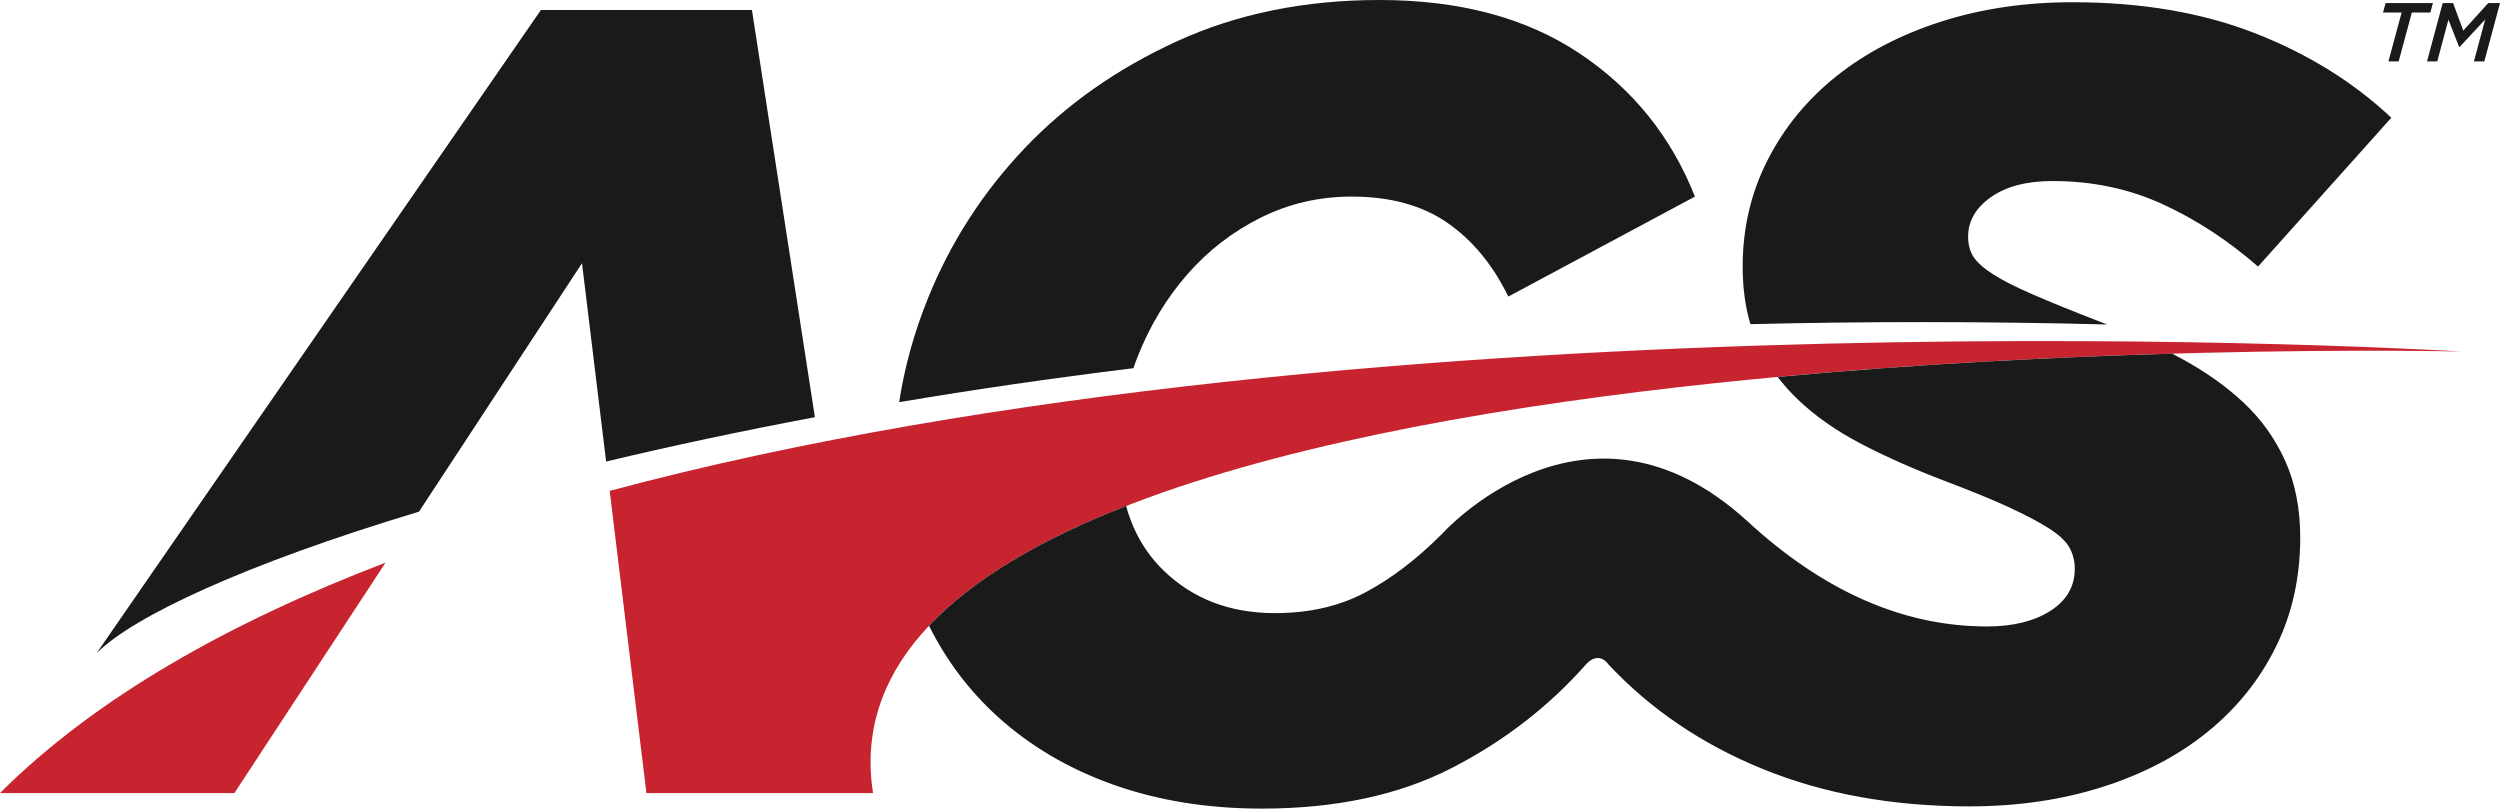
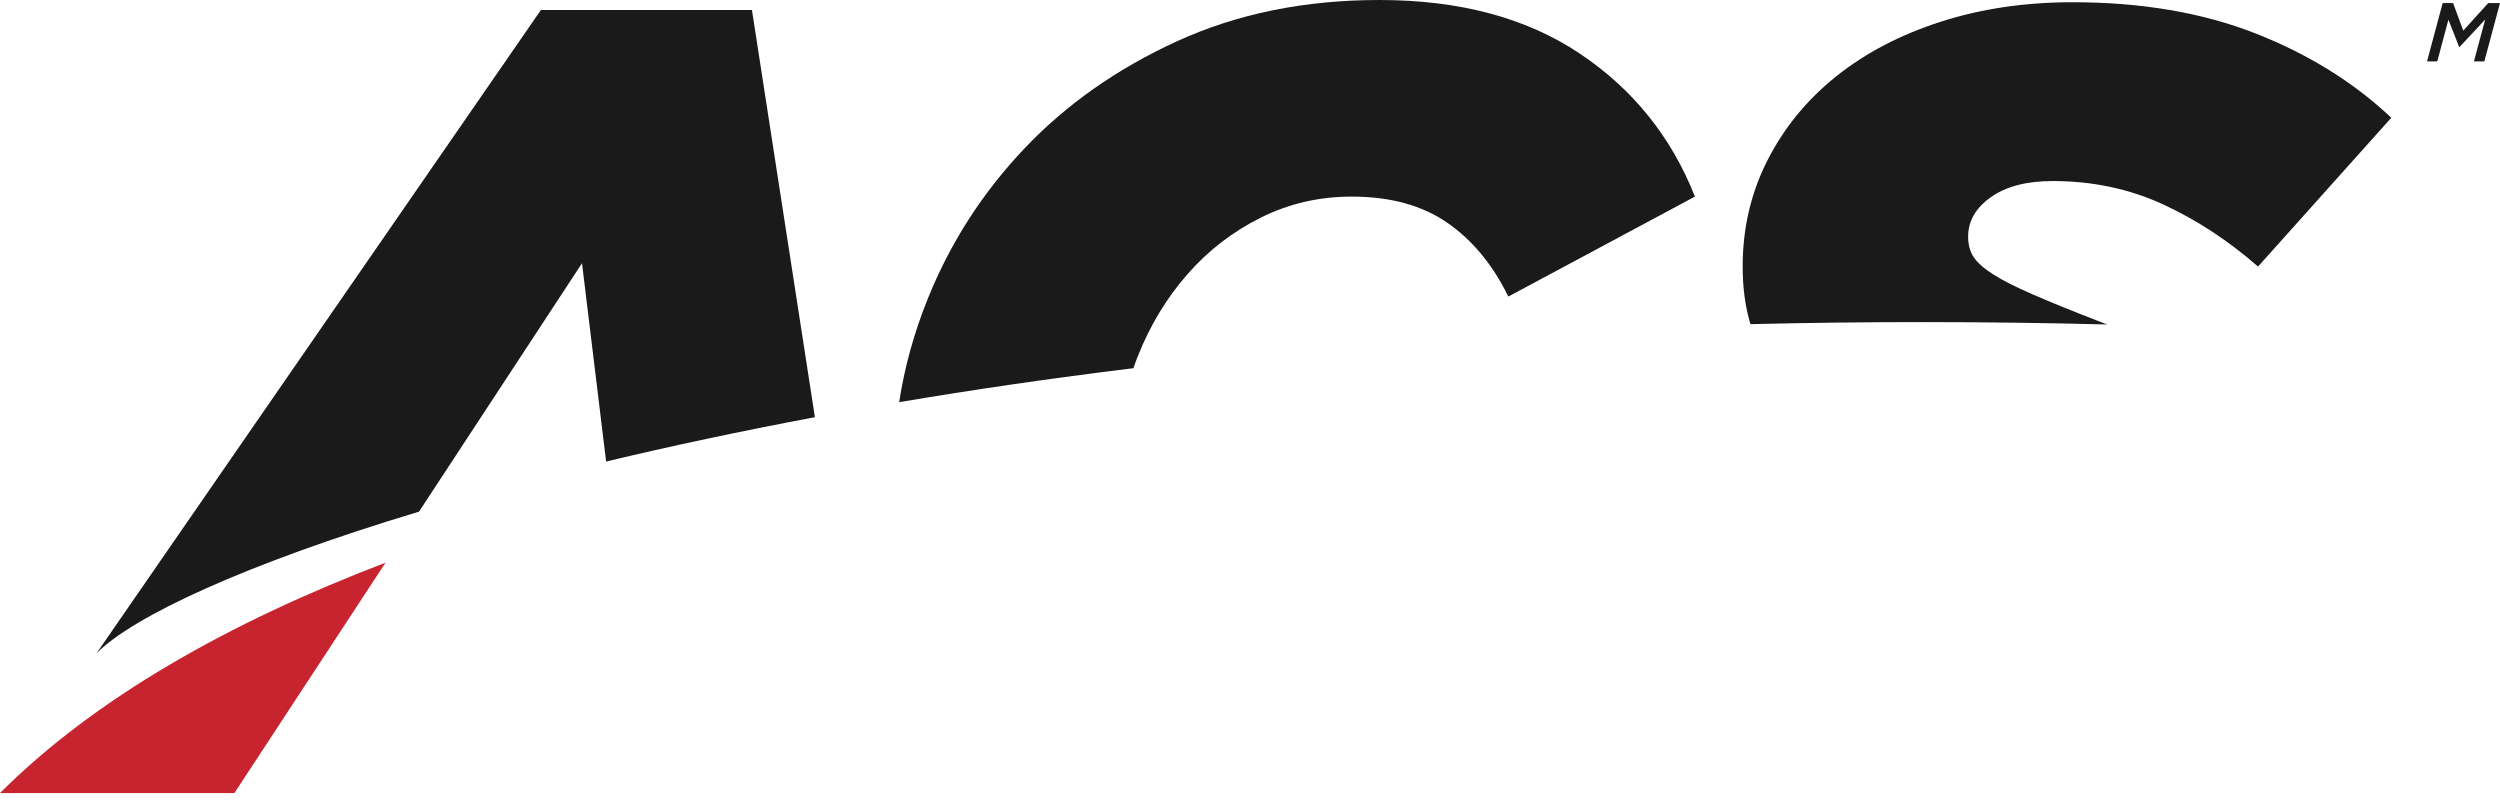
<svg xmlns="http://www.w3.org/2000/svg" version="1.1" id="Layer_1" x="0px" y="0px" width="505.399px" height="163.465px" viewBox="0 0 505.399 163.465" enable-background="new 0 0 505.399 163.465" xml:space="preserve">
  <g>
    <g>
      <g>
-         <path fill="#C8242F" d="M130.681,160.32h45.806c-15.039-97.271,321.067-89.255,321.067-89.255s-218.243-13.613-374.3,28.168     L130.681,160.32z" />
        <path fill="#C8242F" d="M77.938,113.746C46.297,125.846,19.25,141.107,0,160.32h47.389L77.938,113.746z" />
      </g>
      <g>
        <g>
          <path fill="#1A1A1A" d="M353.871,65.532c23.146-0.561,47.214-0.571,72.117,0.063l-0.003-0.002      c-0.606-0.236-1.22-0.47-1.835-0.702c-5.391-2.093-9.808-3.89-13.25-5.388c-3.444-1.494-6.101-2.841-7.969-4.042      c-1.874-1.196-3.184-2.357-3.932-3.479c-0.75-1.124-1.123-2.506-1.123-4.154c0-3.143,1.533-5.799,4.604-7.971      c3.066-2.17,7.22-3.257,12.463-3.257c8.083,0,15.527,1.572,22.34,4.716c6.812,3.144,13.21,7.335,19.2,12.574l26.945-30.088      c-7.636-7.186-16.807-12.873-27.507-17.065c-10.705-4.188-23.017-6.287-36.938-6.287c-9.581,0-18.451,1.312-26.608,3.929      c-8.159,2.621-15.192,6.288-21.104,11.003c-5.916,4.715-10.554,10.367-13.922,16.953c-3.367,6.589-5.052,13.772-5.052,21.556      c0,4.282,0.521,8.161,1.569,11.637L353.871,65.532z" />
          <path fill="#1A1A1A" d="M229.129,74.432c0.281-0.828,0.585-1.649,0.91-2.468c2.469-6.209,5.8-11.71,9.993-16.504      c4.188-4.789,9.129-8.605,14.818-11.45c5.686-2.842,11.824-4.267,18.412-4.267c7.781,0,14.22,1.761,19.312,5.275      c5.086,3.521,9.205,8.499,12.349,14.933l37.724-20.208c-4.791-12.125-12.573-21.779-23.353-28.966      C308.514,3.593,295.042,0,278.875,0c-15.121,0-28.742,2.771-40.866,8.308c-12.125,5.54-22.419,12.765-30.874,21.669      c-8.458,8.907-14.97,19.011-19.535,30.313c-2.803,6.934-4.743,13.937-5.825,21.011c14.926-2.521,30.729-4.831,47.354-6.865" />
          <path fill="#1A1A1A" d="M122.46,92.706l-4.802-39.491l-32.954,50.22c-35.261,10.615-57.819,21.204-65.176,28.617L109.35,2.021      h42.662l12.727,82.317c-15.104,2.841-29.197,5.857-42.207,8.966" />
-           <path fill="#1A1A1A" d="M439.128,71.498c0.513,0.265,1.021,0.533,1.524,0.804c5.013,2.695,9.318,5.726,12.91,9.094      c3.595,3.368,6.4,7.298,8.419,11.789c2.021,4.491,3.033,9.654,3.033,15.492c0,8.083-1.648,15.459-4.939,22.119      c-3.294,6.662-7.896,12.388-13.81,17.176c-5.915,4.793-12.989,8.498-21.219,11.116c-8.235,2.617-17.218,3.93-26.944,3.93      c-15.42,0-29.306-2.509-41.652-7.521c-12.351-5.015-22.791-12.087-31.323-21.22h-0.002c0,0-1.684-2.668-4.263-0.226      c-7.632,8.683-16.767,15.757-27.392,21.219c-10.631,5.464-23.43,8.195-38.397,8.195c-10.928,0-20.919-1.61-29.975-4.827      c-9.059-3.217-16.879-7.82-23.465-13.809c-5.703-5.183-10.311-11.292-13.824-18.327v0.002      c9.06-9.601,22.852-17.554,39.674-24.14l0.096-0.367c1.385,5.27,3.926,9.705,7.623,13.306      c5.912,5.764,13.433,8.645,22.565,8.645c6.882,0,12.947-1.383,18.187-4.153c5.239-2.77,10.403-6.699,15.494-11.79      c0,0,29-32.545,61.744-2.693h0.003c15.415,14.224,31.583,21.331,48.5,21.331c5.237,0,9.503-1.047,12.799-3.145      c3.292-2.095,4.94-4.939,4.94-8.531c0-1.496-0.338-2.881-1.012-4.154c-0.674-1.271-1.986-2.544-3.93-3.817      c-1.948-1.271-4.603-2.695-7.971-4.267c-3.367-1.572-7.824-3.403-13.361-5.502c-6.286-2.393-11.938-4.9-16.952-7.522      c-5.017-2.617-9.283-5.613-12.798-8.981c-1.485-1.421-2.829-2.928-4.034-4.521l0.006,0.001      C388.226,73.52,416.079,72.163,439.128,71.498L439.128,71.498z" />
        </g>
        <g>
-           <path fill="#1A1A1A" d="M485.51,2.537h-3.759l0.521-1.919h9.565l-0.521,1.919h-3.738l-2.659,9.869h-2.071L485.51,2.537z" />
          <path fill="#1A1A1A" d="M493.812,0.618h2.104l2.056,5.572l5.051-5.572h2.376l-3.167,11.788h-2.104l2.271-8.454l-5.186,5.558      h-0.066l-2.175-5.524l-2.255,8.421h-2.071L493.812,0.618z" />
        </g>
      </g>
    </g>
  </g>
</svg>